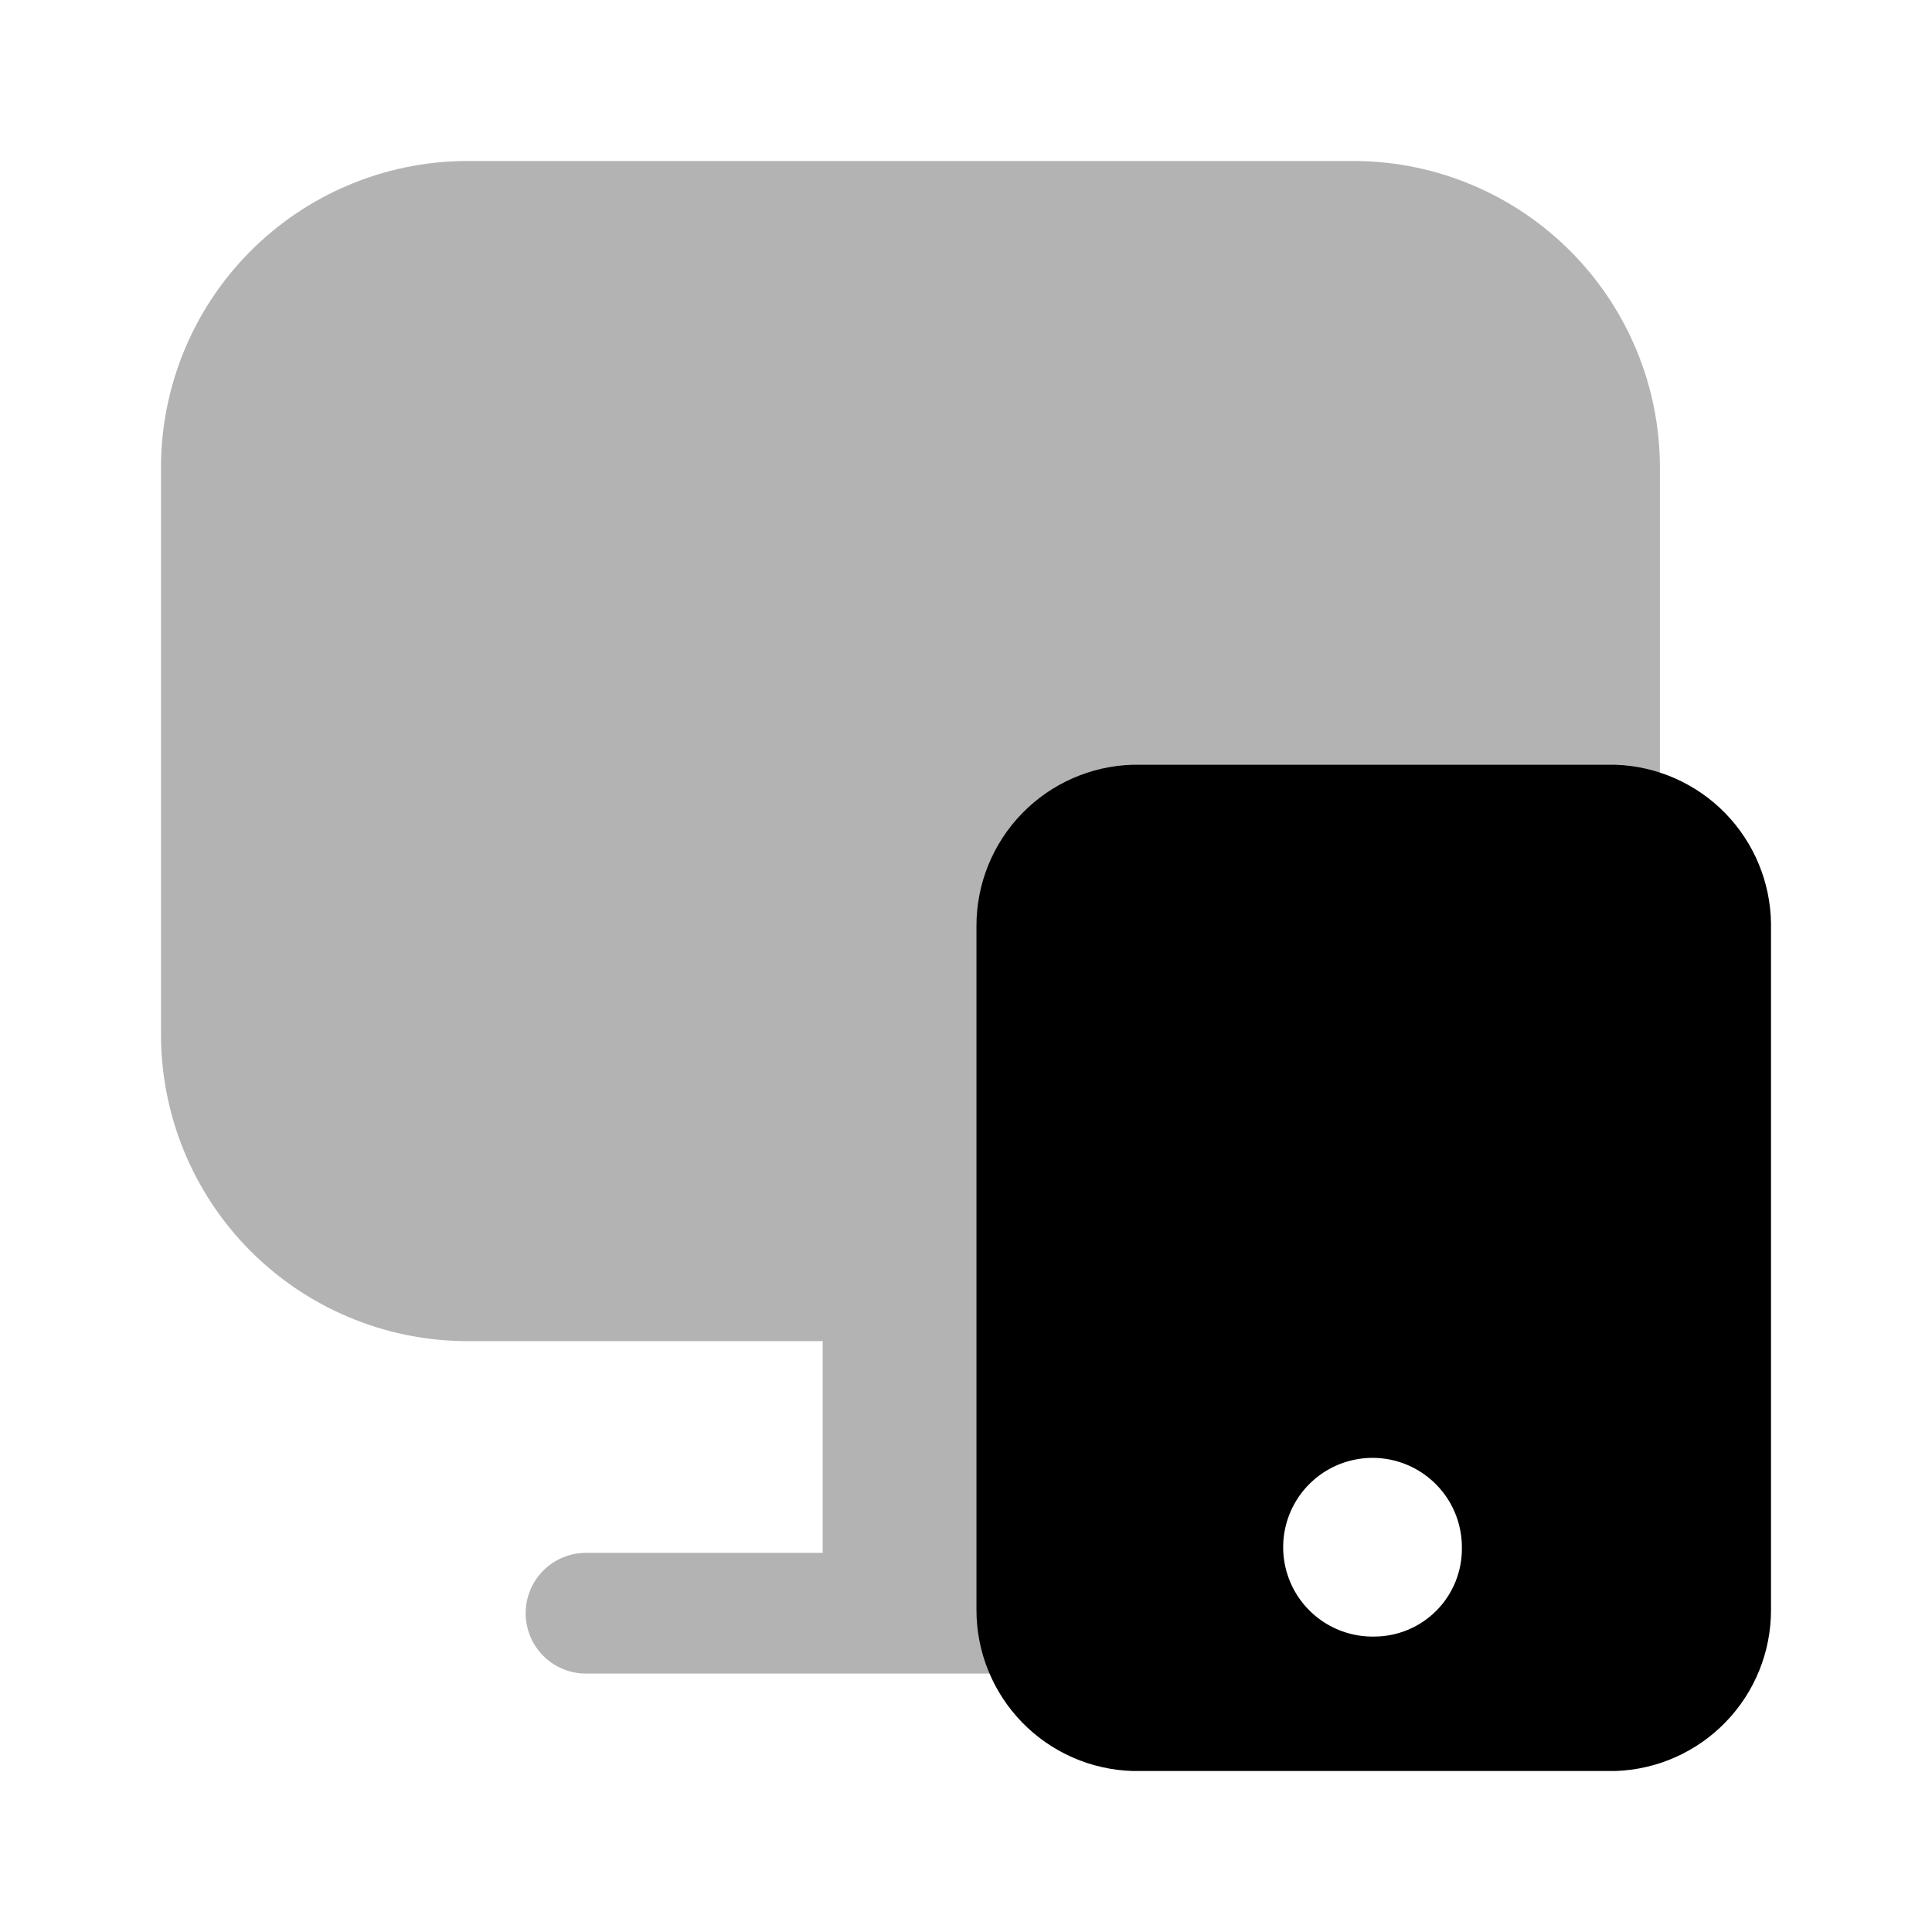
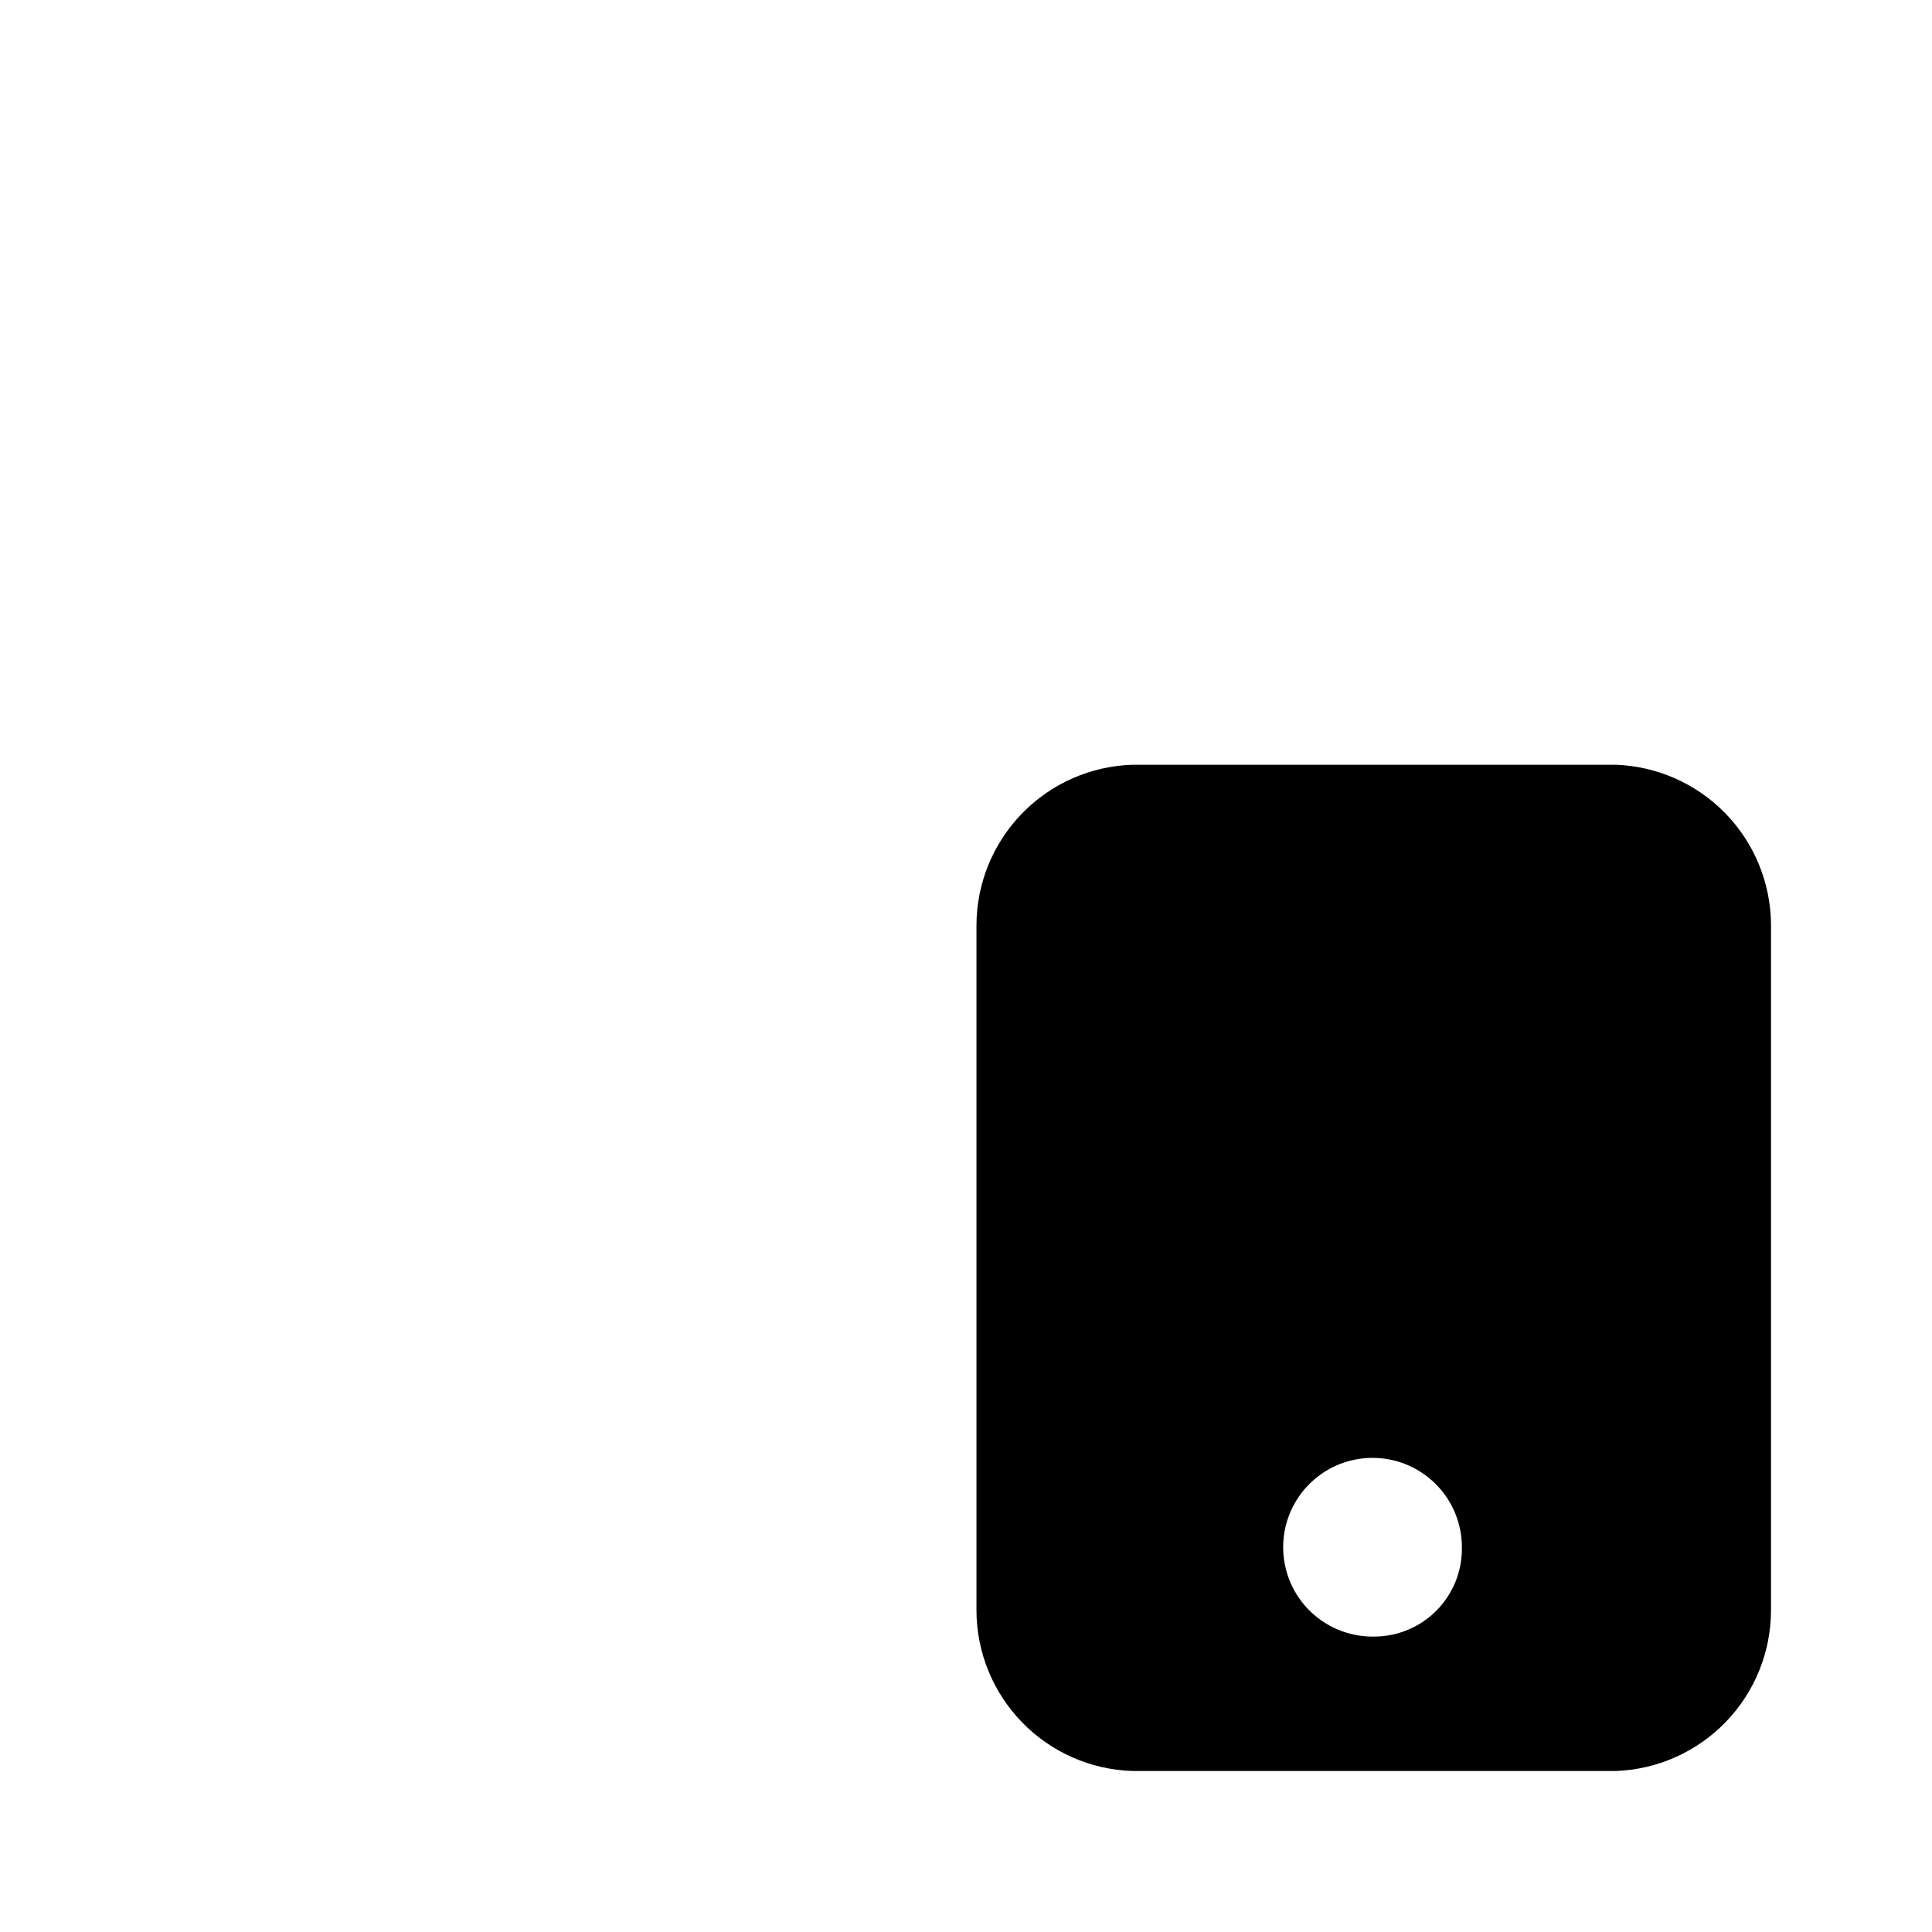
<svg xmlns="http://www.w3.org/2000/svg" width="48" height="48" viewBox="0 0 48 48" fill="none">
-   <path d="M33.7 4H11.56C9.543 4.016 7.614 4.831 6.196 6.267C4.779 7.703 3.989 9.642 4 11.66V25.66C3.989 27.677 4.779 29.617 6.196 31.053C7.614 32.489 9.543 33.304 11.56 33.32H20.44V38.58H14.56C14.162 38.58 13.781 38.738 13.499 39.019C13.218 39.301 13.06 39.682 13.06 40.08C13.06 40.478 13.218 40.859 13.499 41.141C13.781 41.422 14.162 41.58 14.56 41.58H30.7C31.098 41.58 31.479 41.422 31.761 41.141C32.042 40.859 32.2 40.478 32.2 40.08C32.2 39.682 32.042 39.301 31.761 39.019C31.479 38.738 31.098 38.58 30.7 38.58H24.82V33.26H33.7C35.714 33.239 37.638 32.421 39.051 30.986C40.464 29.55 41.251 27.614 41.24 25.6V11.6C41.235 9.596 40.441 7.675 39.029 6.253C37.618 4.83 35.704 4.021 33.7 4Z" fill="#B3B3B3" />
  <path d="M40.14 19H28.14C27.1 19.031 26.113 19.466 25.389 20.213C24.665 20.96 24.259 21.96 24.26 23V40C24.259 41.04 24.665 42.04 25.389 42.787C26.113 43.534 27.1 43.969 28.14 44H40.14C41.176 43.964 42.158 43.526 42.878 42.78C43.599 42.034 44.001 41.037 44 40V22.94C43.985 21.913 43.576 20.932 42.858 20.198C42.139 19.465 41.166 19.036 40.14 19ZM34.14 40.66C33.699 40.668 33.265 40.544 32.894 40.304C32.523 40.064 32.232 39.719 32.059 39.313C31.885 38.907 31.837 38.458 31.919 38.025C32.002 37.591 32.212 37.191 32.523 36.878C32.834 36.564 33.231 36.35 33.664 36.264C34.097 36.177 34.546 36.221 34.954 36.391C35.362 36.561 35.709 36.849 35.953 37.217C36.196 37.586 36.324 38.018 36.32 38.46C36.323 38.748 36.268 39.034 36.16 39.3C36.051 39.567 35.891 39.81 35.689 40.014C35.486 40.219 35.245 40.381 34.979 40.492C34.713 40.603 34.428 40.66 34.14 40.66Z" fill="black" />
</svg>